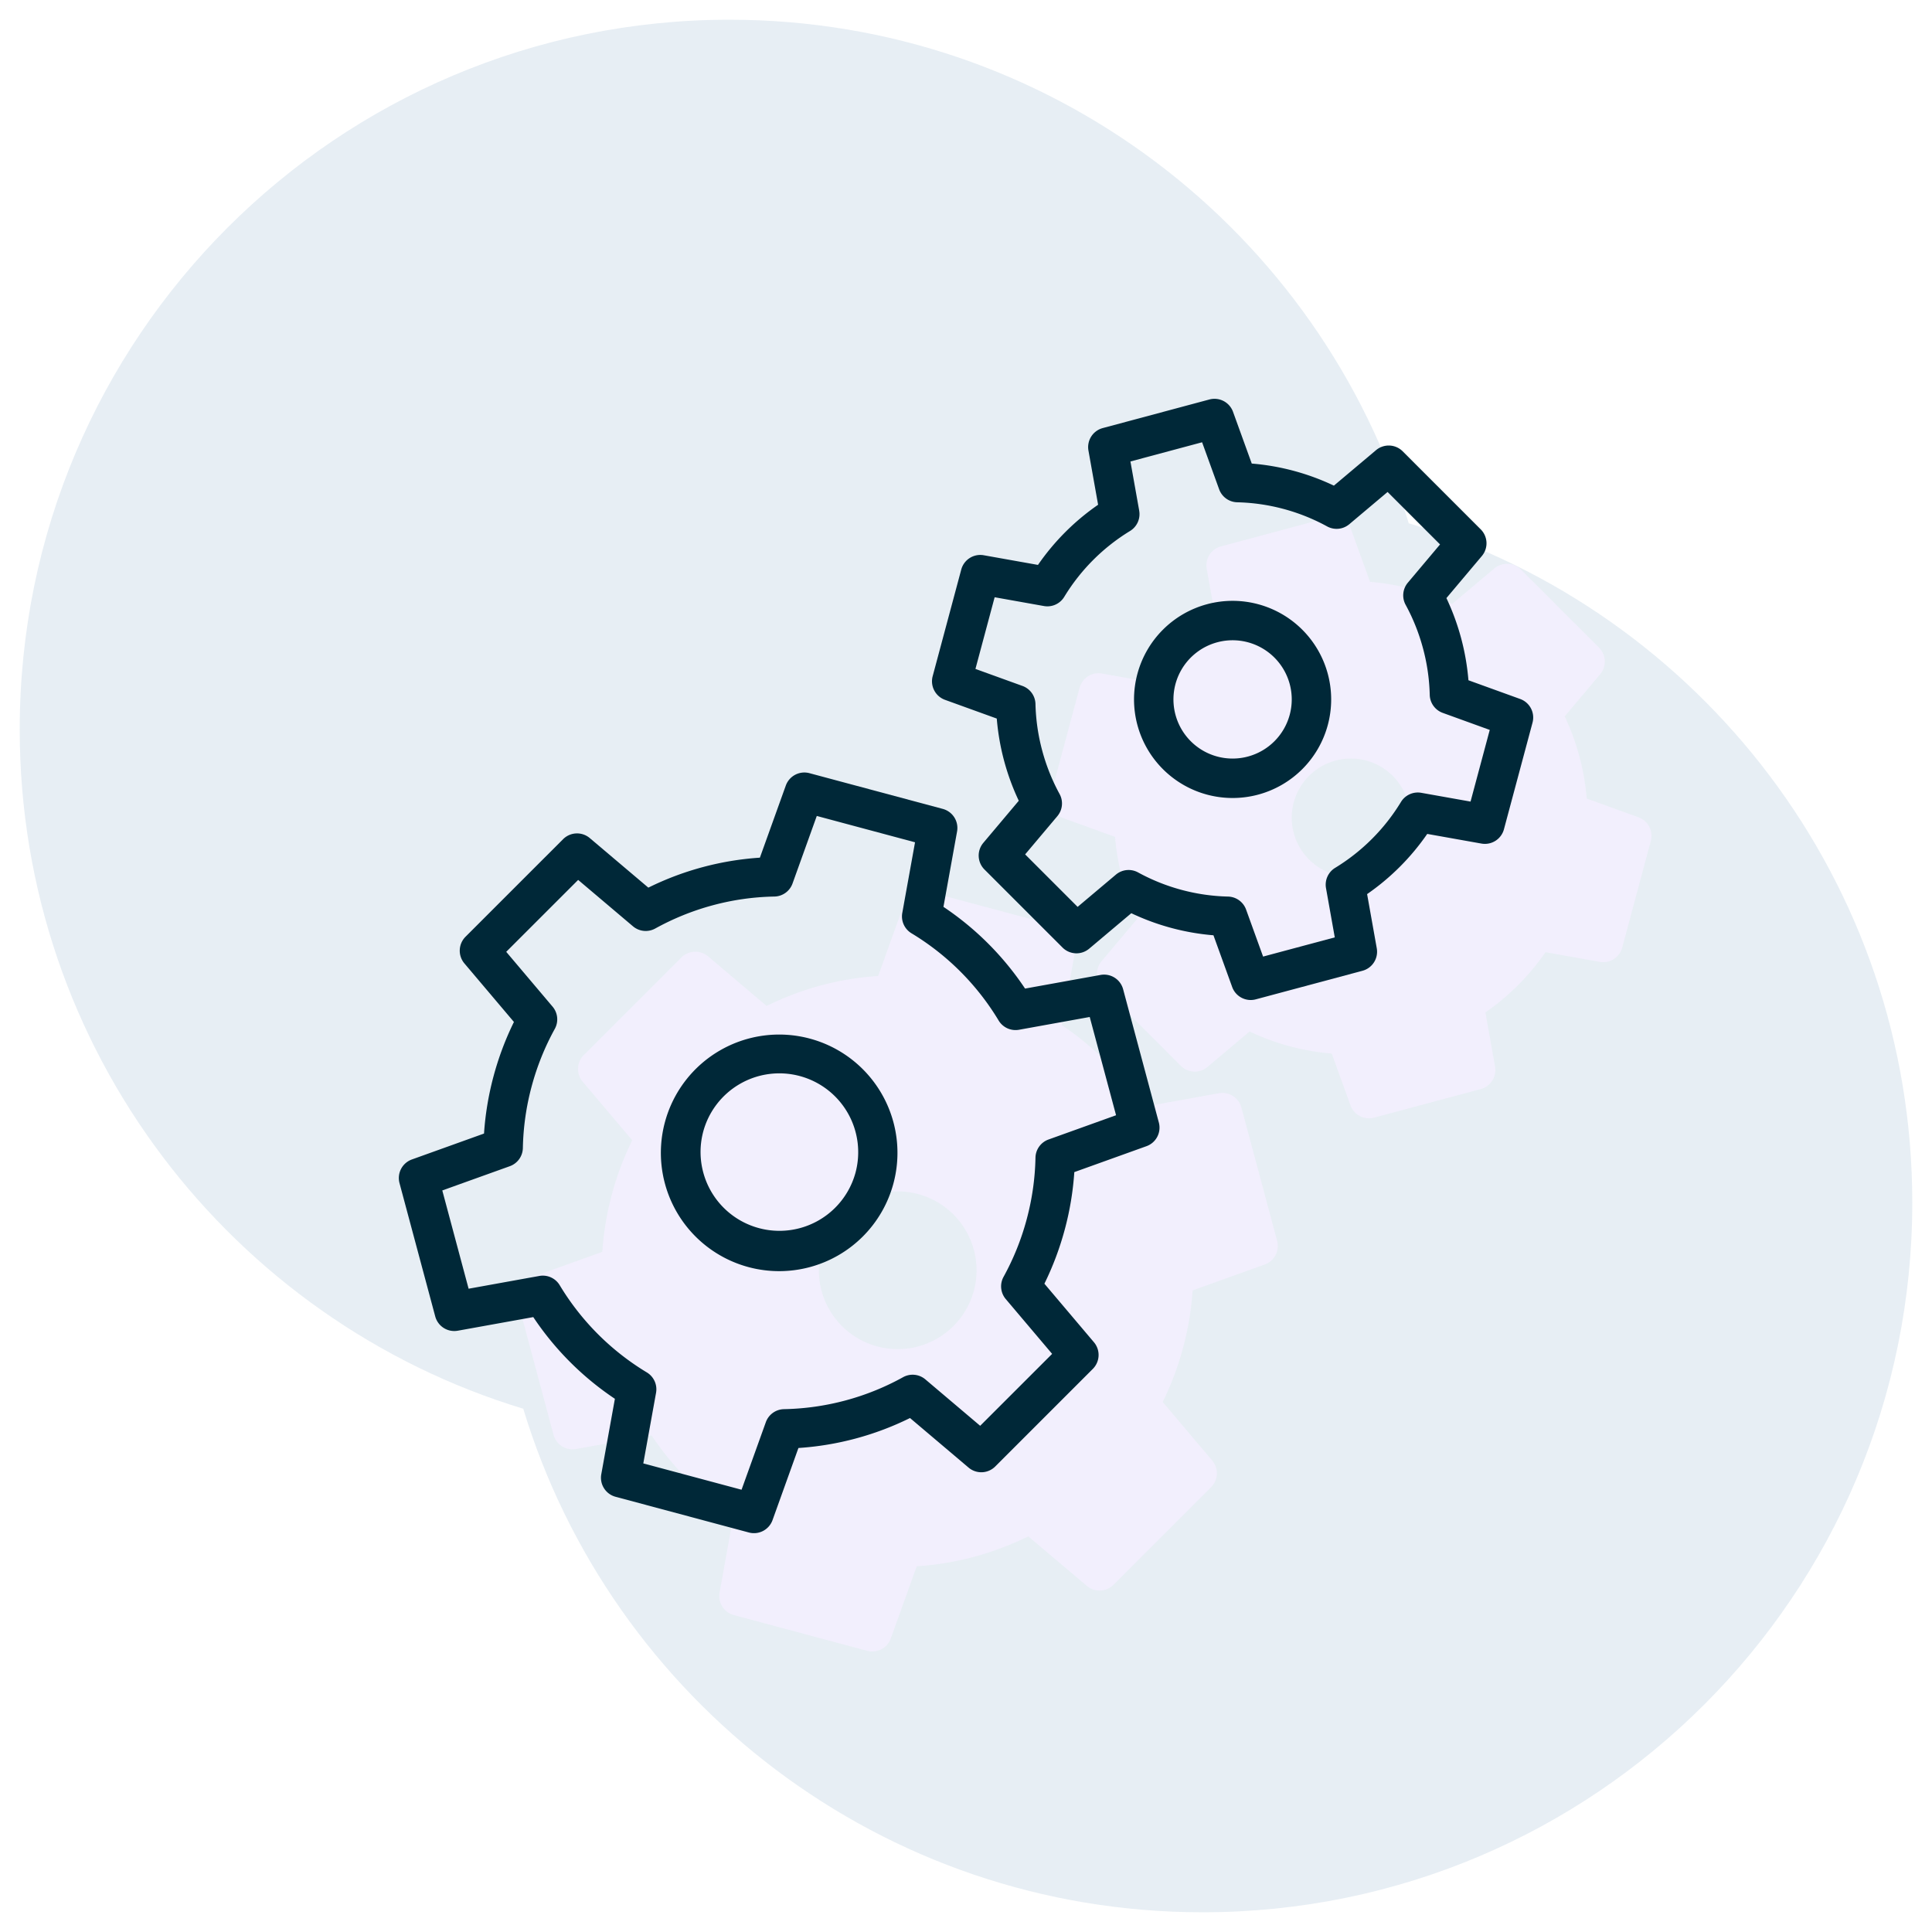
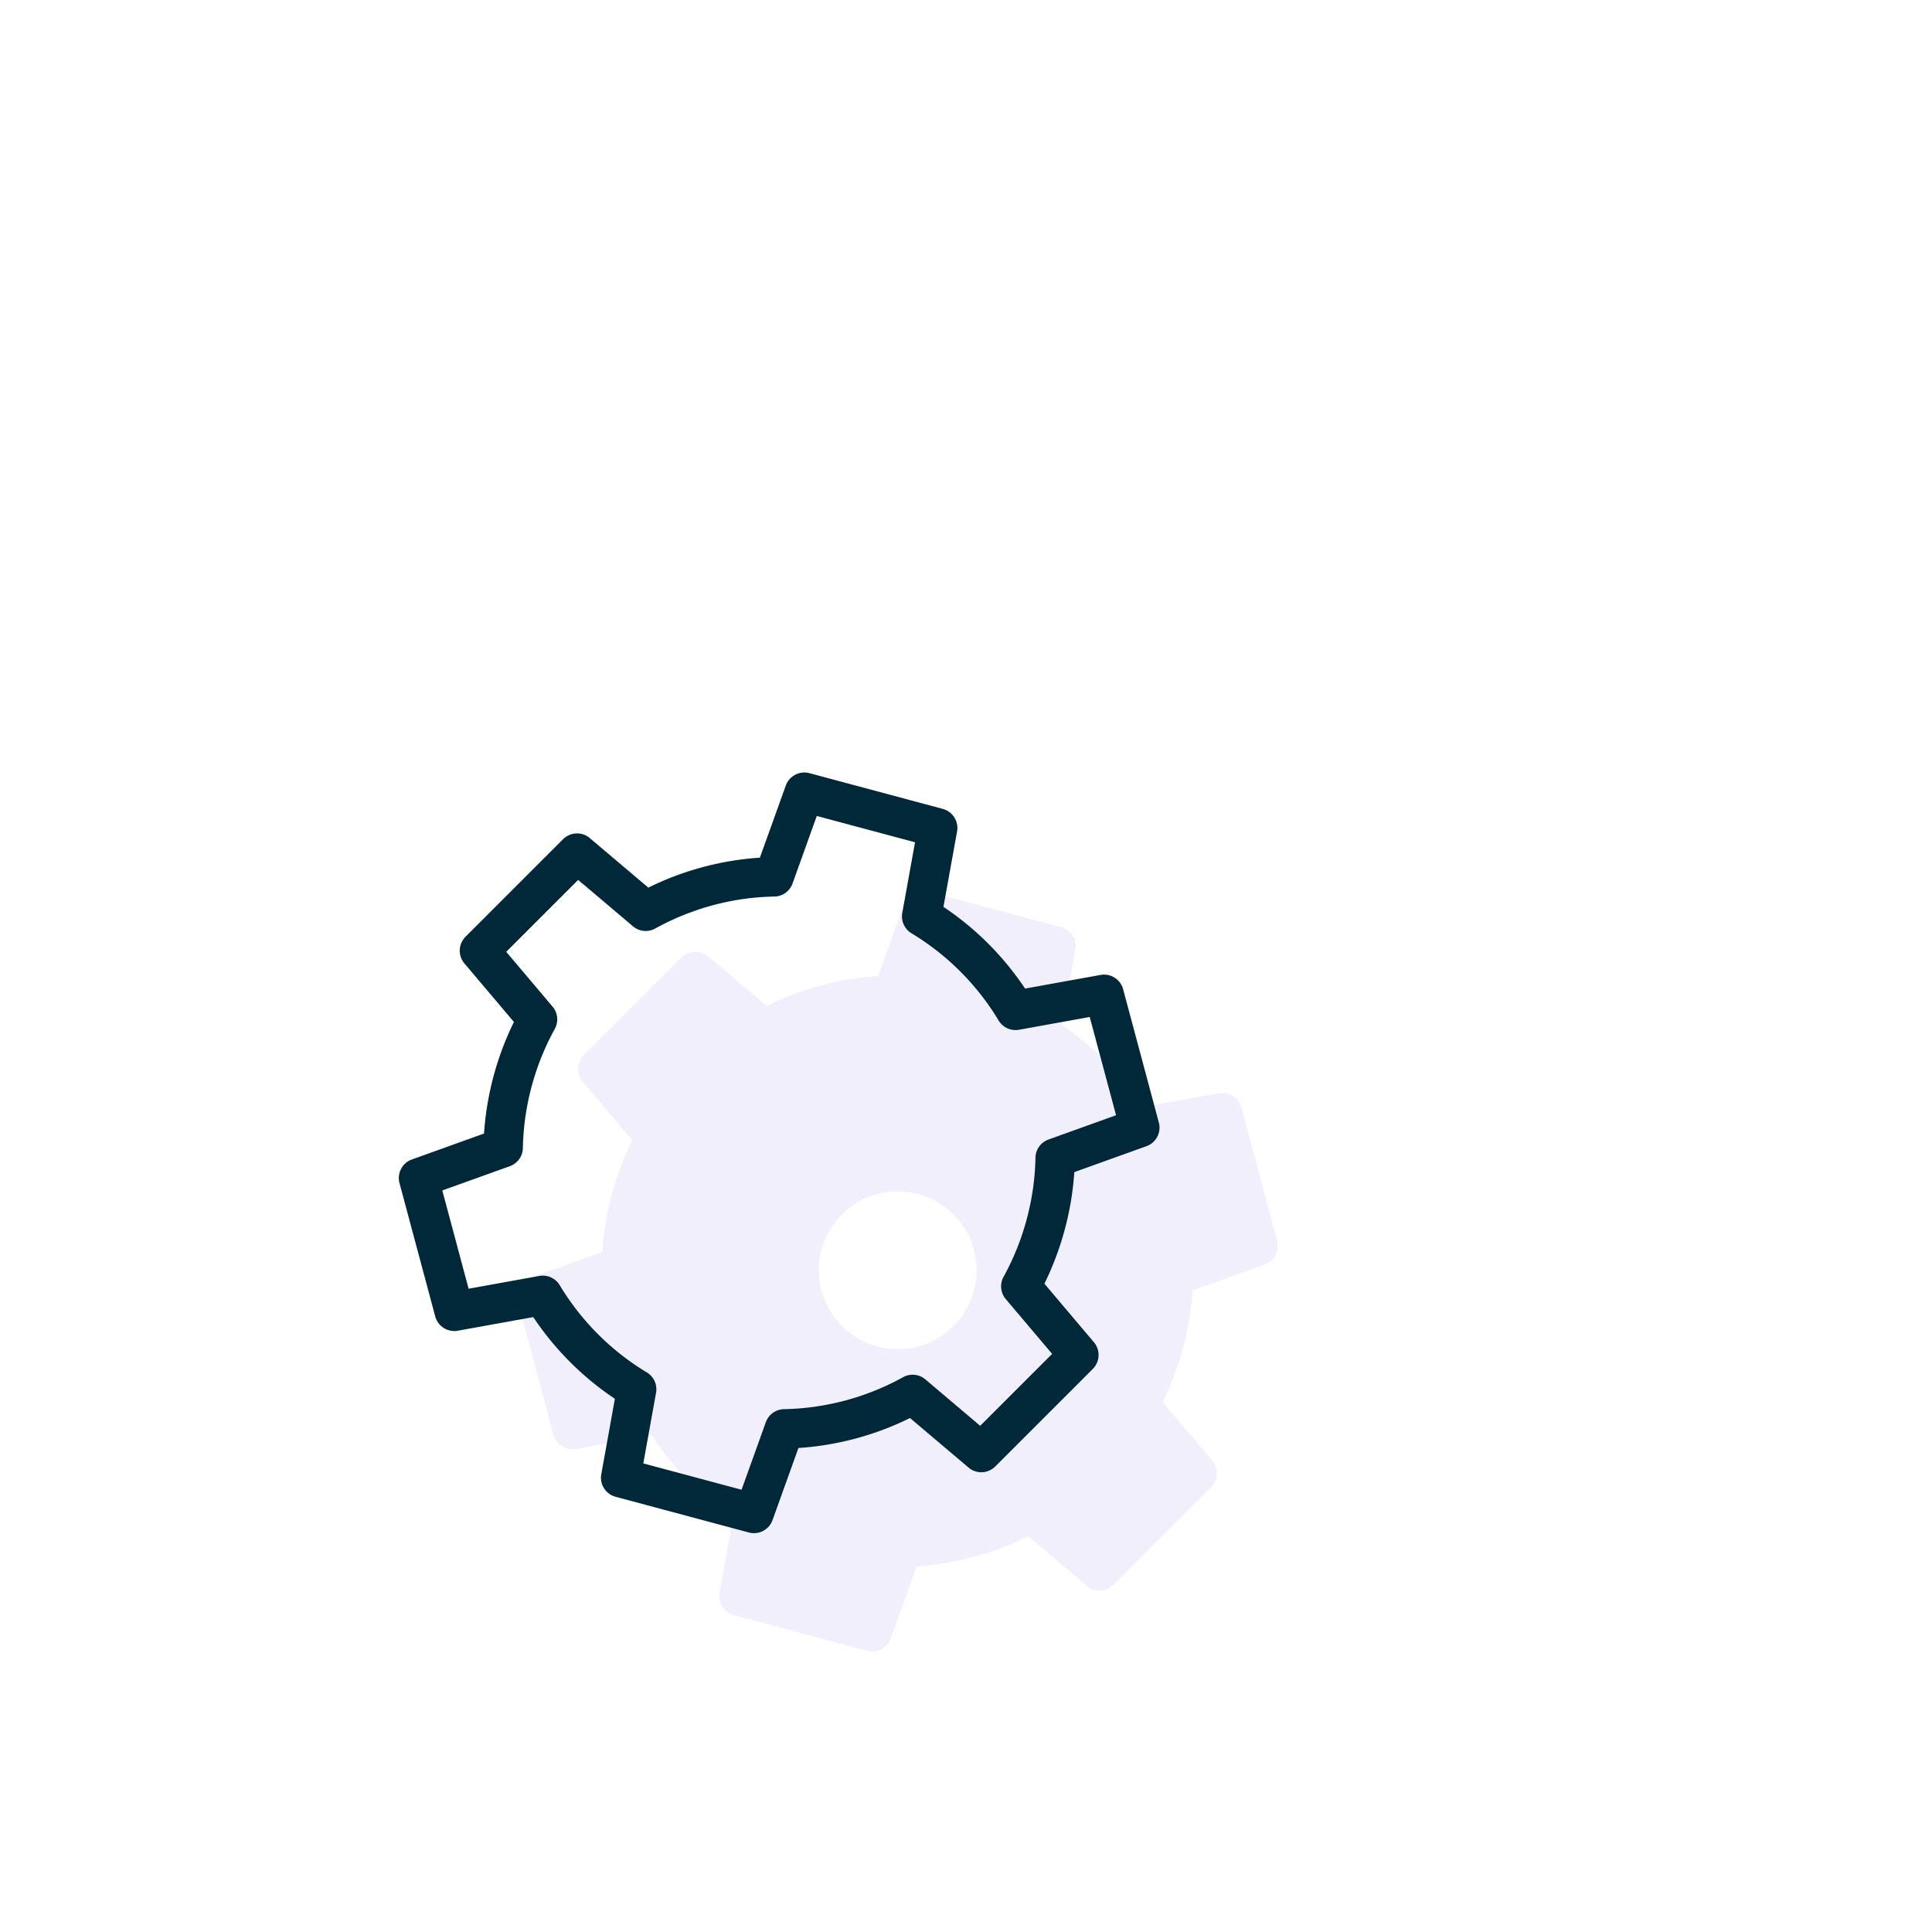
<svg xmlns="http://www.w3.org/2000/svg" width="98" height="98" fill="none">
  <g filter="url(#a)">
-     <path opacity=".24" d="M26.542 71.458C11.76 66.978 1 53.245 1 37 1 17.118 17.118 1 37 1c16.245 0 29.977 10.76 34.458 25.542C86.24 31.022 97 44.755 97 61c0 19.882-16.118 36-36 36-16.245 0-29.977-10.76-34.458-25.542Z" fill="#9DB7D1" />
    <g filter="url(#b)" fill-rule="evenodd" clip-rule="evenodd" fill="#F2EFFD">
      <path d="M41.06 39.22a1 1 0 0 0-1.2.627l-1.315 3.659c-1.99.13-3.91.656-5.658 1.52l-2.97-2.514a1 1 0 0 0-1.354.056l-4.95 4.95a1 1 0 0 0-.056 1.353l2.512 2.969a15.065 15.065 0 0 0-1.035 2.756c-.259.967-.418 1.94-.482 2.904l-3.66 1.315a1 1 0 0 0-.627 1.2l1.811 6.761a1 1 0 0 0 1.144.725l3.83-.691a14.985 14.985 0 0 0 4.14 4.145l-.69 3.826a1 1 0 0 0 .725 1.144l6.761 1.811a1 1 0 0 0 1.2-.627l1.315-3.66c1.99-.129 3.91-.656 5.658-1.519l2.971 2.514a1 1 0 0 0 1.353-.056l4.95-4.95a1 1 0 0 0 .056-1.353l-2.512-2.969c.427-.867.776-1.788 1.035-2.756.26-.968.418-1.94.482-2.904l3.66-1.315a1 1 0 0 0 .628-1.2L56.97 50.18a1 1 0 0 0-1.144-.726l-3.83.692A14.984 14.984 0 0 0 47.856 46l.69-3.826a1 1 0 0 0-.724-1.144L41.06 39.22Zm-5.4 18.223a4 4 0 1 1 7.727 2.07 4 4 0 0 1-7.727-2.07Z" />
-       <path d="M55.21 22.855a1 1 0 0 1 .726-1.141l5.41-1.45a1 1 0 0 1 1.199.626l.95 2.624c1.46.119 2.87.504 4.166 1.12l2.138-1.8a1 1 0 0 1 1.35.057l3.96 3.96a1 1 0 0 1 .059 1.351l-1.8 2.136a12.068 12.068 0 0 1 1.118 4.168l2.625.95a1 1 0 0 1 .626 1.2l-1.45 5.409a1 1 0 0 1-1.14.725l-2.752-.49a11.991 11.991 0 0 1-3.049 3.053l.49 2.748a1 1 0 0 1-.726 1.141l-5.41 1.45a1 1 0 0 1-1.198-.626l-.95-2.625a11.99 11.99 0 0 1-4.167-1.119l-2.137 1.8a1 1 0 0 1-1.351-.058l-3.96-3.96a1 1 0 0 1-.058-1.35l1.798-2.136a12.063 12.063 0 0 1-1.116-4.168l-2.626-.95a1 1 0 0 1-.625-1.2l1.449-5.409a1 1 0 0 1 1.141-.726l2.751.49a11.988 11.988 0 0 1 3.05-3.052l-.49-2.748Zm4.415 13.4a3 3 0 1 1 5.796-1.554 3 3 0 0 1-5.796 1.553Z" />
    </g>
-     <path fill-rule="evenodd" clip-rule="evenodd" d="M61.23 30.648a5 5 0 1 0 2.587 9.66 5 5 0 0 0-2.588-9.66Zm-1.605 5.606a3 3 0 1 1 5.796-1.553 3 3 0 0 1-5.796 1.553Z" fill="#002838" />
-     <path fill-rule="evenodd" clip-rule="evenodd" d="M55.936 21.714a1 1 0 0 0-.725 1.141l.49 2.748a11.988 11.988 0 0 0-3.05 3.052l-2.75-.49a1 1 0 0 0-1.142.726l-1.45 5.41a1 1 0 0 0 .626 1.198l2.626.95a12.06 12.06 0 0 0 1.116 4.169l-1.798 2.135a1 1 0 0 0 .058 1.352l3.96 3.96a1 1 0 0 0 1.35.057l2.138-1.8c1.296.615 2.707 1 4.167 1.12l.95 2.624a1 1 0 0 0 1.199.625l5.41-1.449a1 1 0 0 0 .725-1.141l-.49-2.748a11.991 11.991 0 0 0 3.05-3.053l2.75.49a1 1 0 0 0 1.141-.725l1.45-5.41a1 1 0 0 0-.626-1.199l-2.625-.95a12.07 12.07 0 0 0-1.117-4.168l1.799-2.136a1 1 0 0 0-.058-1.35l-3.96-3.96a1 1 0 0 0-1.351-.058l-2.138 1.8c-1.296-.616-2.706-1.001-4.166-1.12l-.95-2.624a1 1 0 0 0-1.2-.626l-5.409 1.45Zm1.85 4.19-.445-2.496 3.635-.974.864 2.384a1 1 0 0 0 .917.66 9.988 9.988 0 0 1 4.562 1.225 1 1 0 0 0 1.124-.113l1.942-1.635 2.661 2.661-1.633 1.94a1 1 0 0 0-.113 1.123c.373.684.671 1.423.882 2.21.212.788.322 1.578.341 2.356a1 1 0 0 0 .66.916l2.384.864-.974 3.635-2.5-.445a1 1 0 0 0-1.03.465 9.989 9.989 0 0 1-3.337 3.341 1 1 0 0 0-.465 1.03l.445 2.497-3.636.974-.863-2.385a1 1 0 0 0-.918-.659 9.988 9.988 0 0 1-4.561-1.225 1 1 0 0 0-1.124.112l-1.942 1.636L52 43.339l1.634-1.94a1 1 0 0 0 .113-1.123 10.026 10.026 0 0 1-.883-2.21 10.028 10.028 0 0 1-.34-2.355 1 1 0 0 0-.66-.917l-2.385-.863.974-3.636 2.5.446a1 1 0 0 0 1.03-.465 9.99 9.99 0 0 1 3.338-3.342 1 1 0 0 0 .464-1.03ZM41.076 52.682a6 6 0 1 0-3.106 11.592 6 6 0 0 0 3.106-11.592Zm-5.416 4.76a4 4 0 1 1 7.727 2.071 4 4 0 0 1-7.727-2.07Z" fill="#002838" />
    <path fill-rule="evenodd" clip-rule="evenodd" d="M39.86 39.847a1 1 0 0 1 1.2-.628l6.761 1.812a1 1 0 0 1 .726 1.144L47.856 46a14.984 14.984 0 0 1 4.14 4.145l3.83-.692a1 1 0 0 1 1.144.726l1.812 6.761a1 1 0 0 1-.628 1.2l-3.66 1.315a15.069 15.069 0 0 1-.482 2.904c-.26.968-.608 1.889-1.035 2.756l2.512 2.969a1 1 0 0 1-.056 1.353l-4.95 4.95a1 1 0 0 1-1.353.056l-2.97-2.514a14.985 14.985 0 0 1-5.66 1.52l-1.314 3.659a1 1 0 0 1-1.2.627l-6.761-1.811a1 1 0 0 1-.725-1.144l.69-3.826a14.985 14.985 0 0 1-4.14-4.145l-3.83.691a1 1 0 0 1-1.143-.725l-1.812-6.761a1 1 0 0 1 .627-1.2l3.66-1.315c.064-.965.223-1.937.482-2.904.26-.968.608-1.89 1.035-2.756l-2.512-2.97a1 1 0 0 1 .056-1.352l4.95-4.95a1 1 0 0 1 1.353-.056l2.971 2.514a14.985 14.985 0 0 1 5.658-1.52l1.315-3.659Zm1.571 1.542-1.23 3.426a1 1 0 0 1-.923.662c-2.143.039-4.212.612-6.04 1.621a1 1 0 0 1-1.13-.111l-2.781-2.354-3.649 3.648 2.351 2.78a1 1 0 0 1 .113 1.128 13.026 13.026 0 0 0-1.176 2.924 13.028 13.028 0 0 0-.444 3.12 1 1 0 0 1-.662.922l-3.425 1.23 1.335 4.985 3.586-.648a1 1 0 0 1 1.034.468 12.985 12.985 0 0 0 4.42 4.425 1 1 0 0 1 .468 1.034l-.647 3.582 4.984 1.335 1.231-3.425a1 1 0 0 1 .923-.662 12.985 12.985 0 0 0 6.04-1.622 1 1 0 0 1 1.13.112l2.78 2.354 3.65-3.648-2.352-2.78a1 1 0 0 1-.112-1.128 13.03 13.03 0 0 0 1.175-2.924c.28-1.044.424-2.09.444-3.12a1 1 0 0 1 .662-.922l3.426-1.231-1.336-4.984-3.586.648a1 1 0 0 1-1.034-.468 12.986 12.986 0 0 0-4.42-4.425 1 1 0 0 1-.468-1.034l.647-3.582-4.984-1.336Z" fill="#002838" />
  </g>
  <defs>
    <filter id="a" x=".5" y=".5" width="97" height="97" filterUnits="userSpaceOnUse" color-interpolation-filters="sRGB">
      <feFlood flood-opacity="0" result="BackgroundImageFix" />
      <feBlend in="SourceGraphic" in2="BackgroundImageFix" result="shape" />
      <feGaussianBlur stdDeviation=".25" result="effect1_foregroundBlur_230:990" />
    </filter>
    <filter id="b" x="20.23" y="20.23" width="59.541" height="59.541" filterUnits="userSpaceOnUse" color-interpolation-filters="sRGB">
      <feFlood flood-opacity="0" result="BackgroundImageFix" />
      <feColorMatrix in="SourceAlpha" values="0 0 0 0 0 0 0 0 0 0 0 0 0 0 0 0 0 0 127 0" result="hardAlpha" />
      <feOffset dx="2" dy="2" />
      <feColorMatrix values="0 0 0 0 0 0 0 0 0 0 0 0 0 0 0 0 0 0 0.16 0" />
      <feBlend in2="BackgroundImageFix" result="effect1_dropShadow_230:990" />
      <feBlend in="SourceGraphic" in2="effect1_dropShadow_230:990" result="shape" />
      <feColorMatrix in="SourceAlpha" values="0 0 0 0 0 0 0 0 0 0 0 0 0 0 0 0 0 0 127 0" result="hardAlpha" />
      <feOffset dx="4" dy="4" />
      <feComposite in2="hardAlpha" operator="arithmetic" k2="-1" k3="1" />
      <feColorMatrix values="0 0 0 0 1 0 0 0 0 1 0 0 0 0 1 0 0 0 1 0" />
      <feBlend in2="shape" result="effect2_innerShadow_230:990" />
    </filter>
  </defs>
</svg>